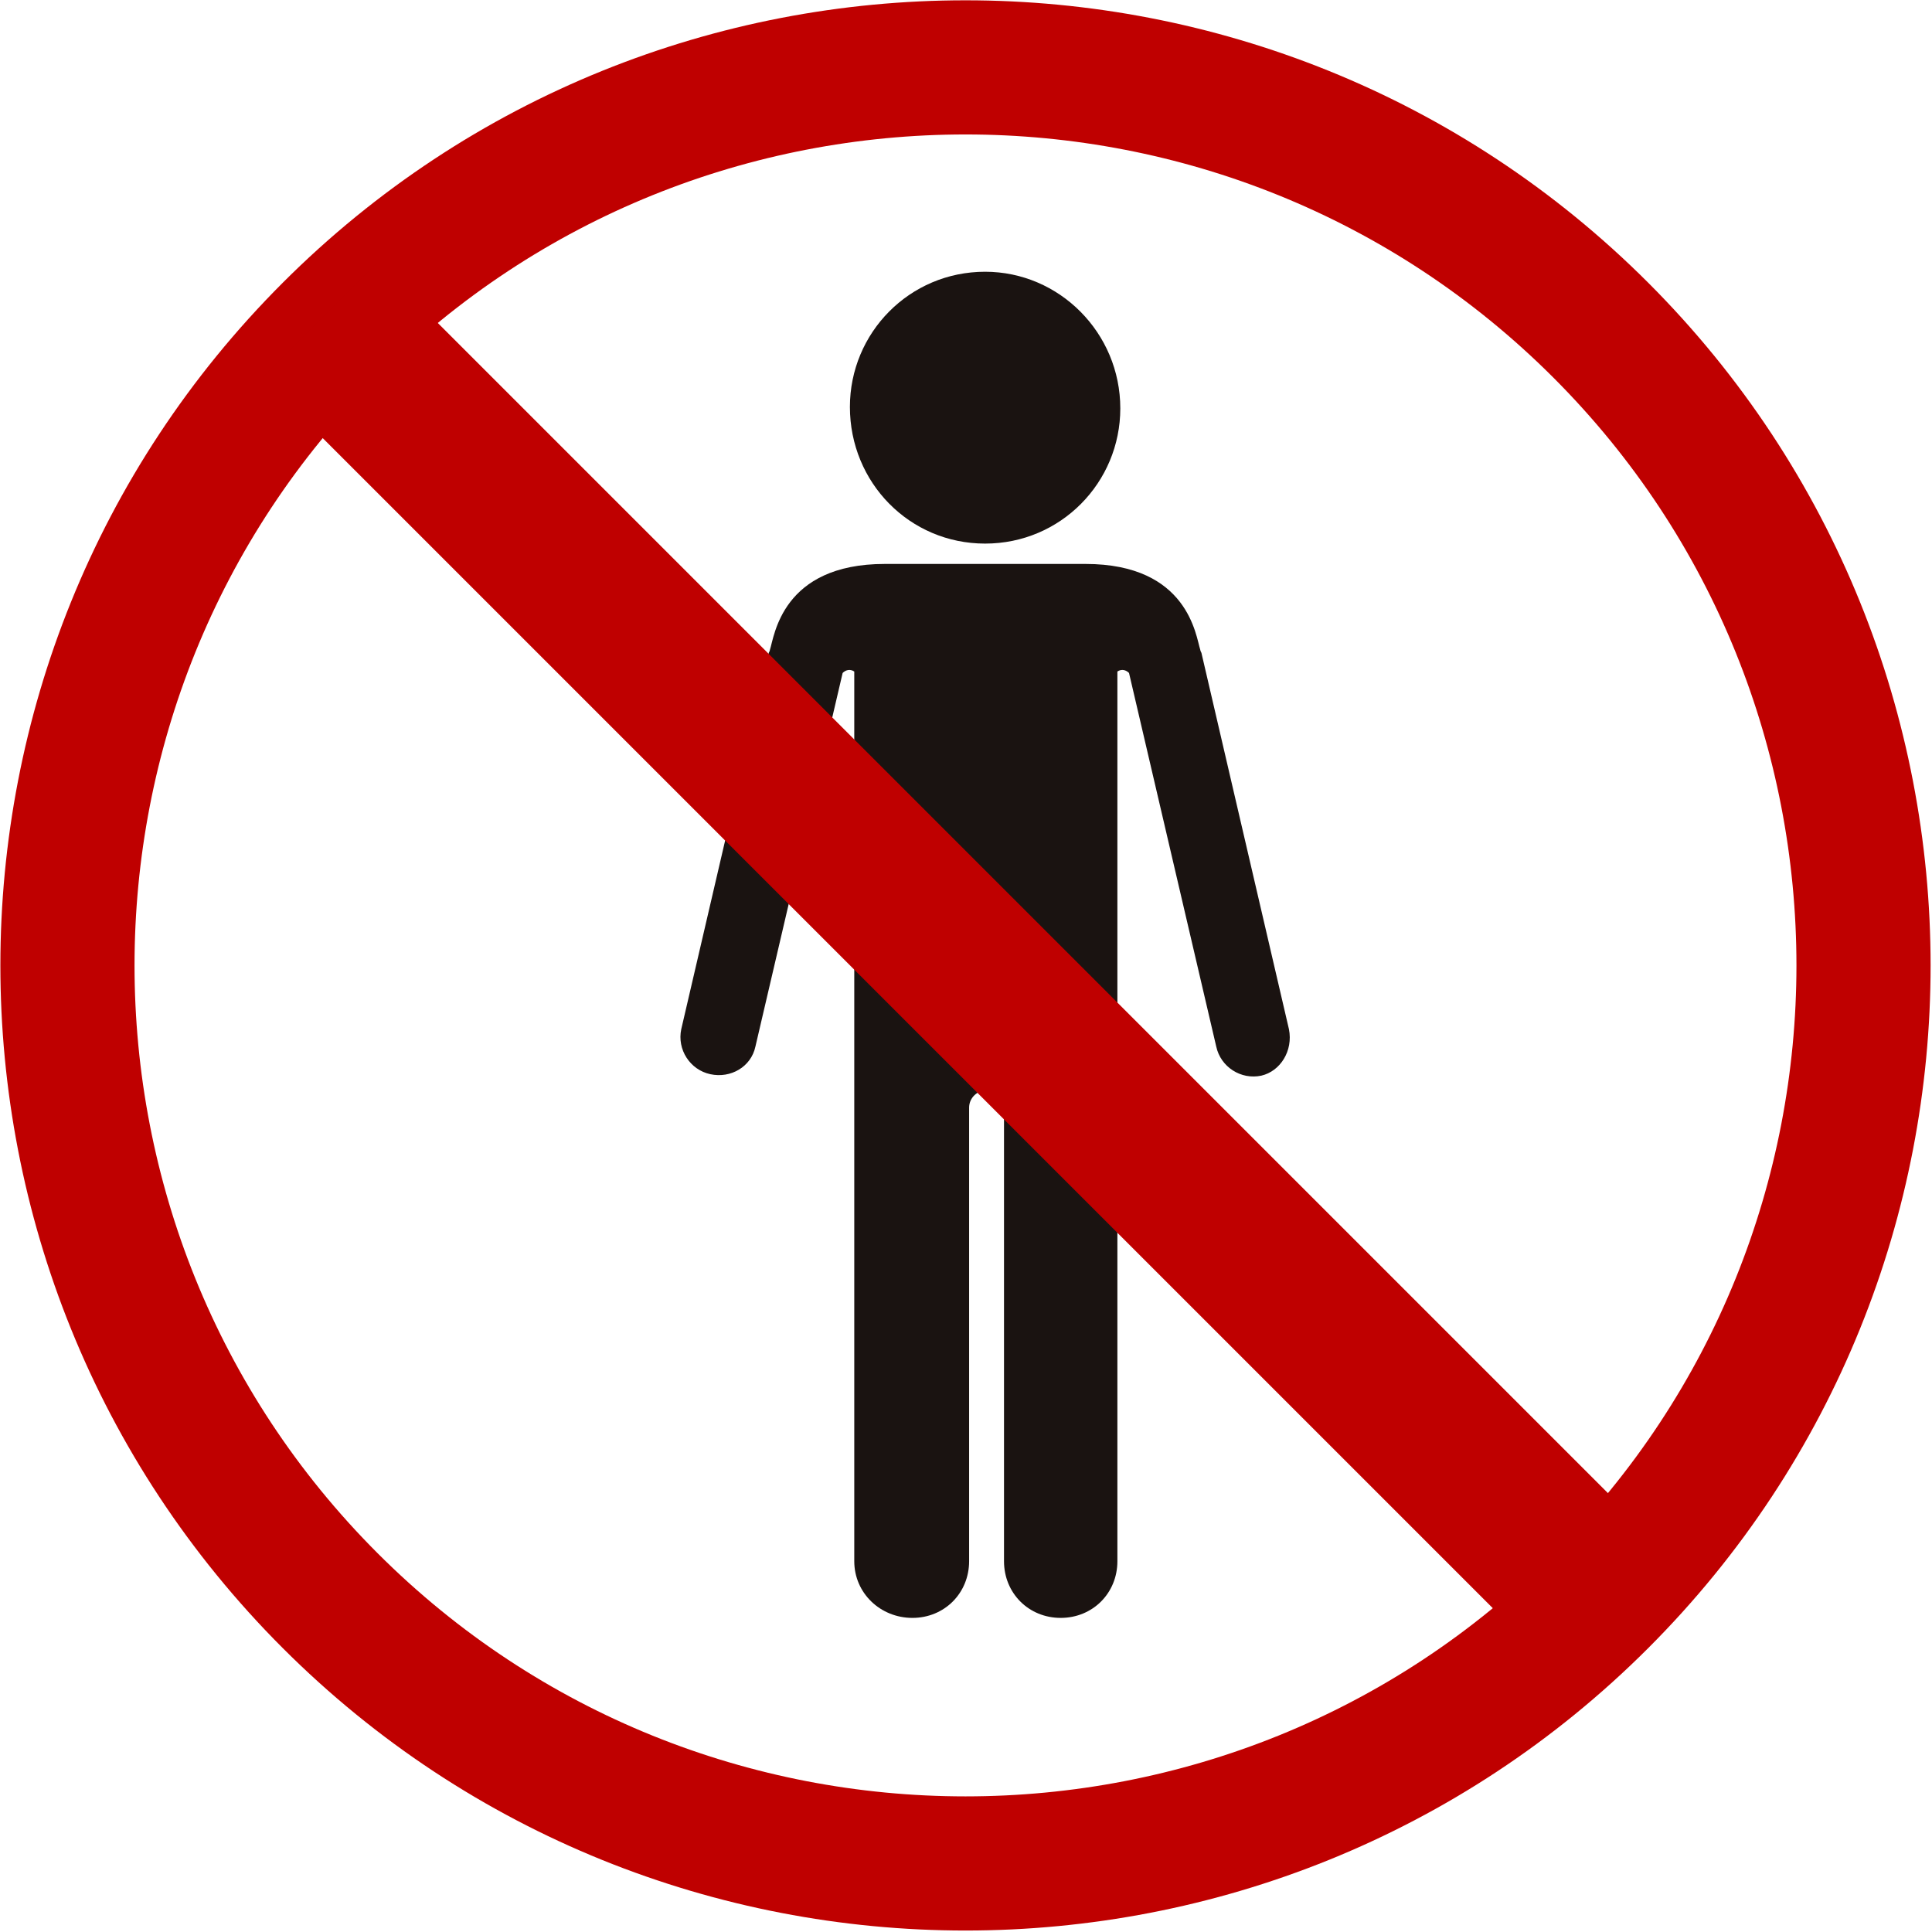
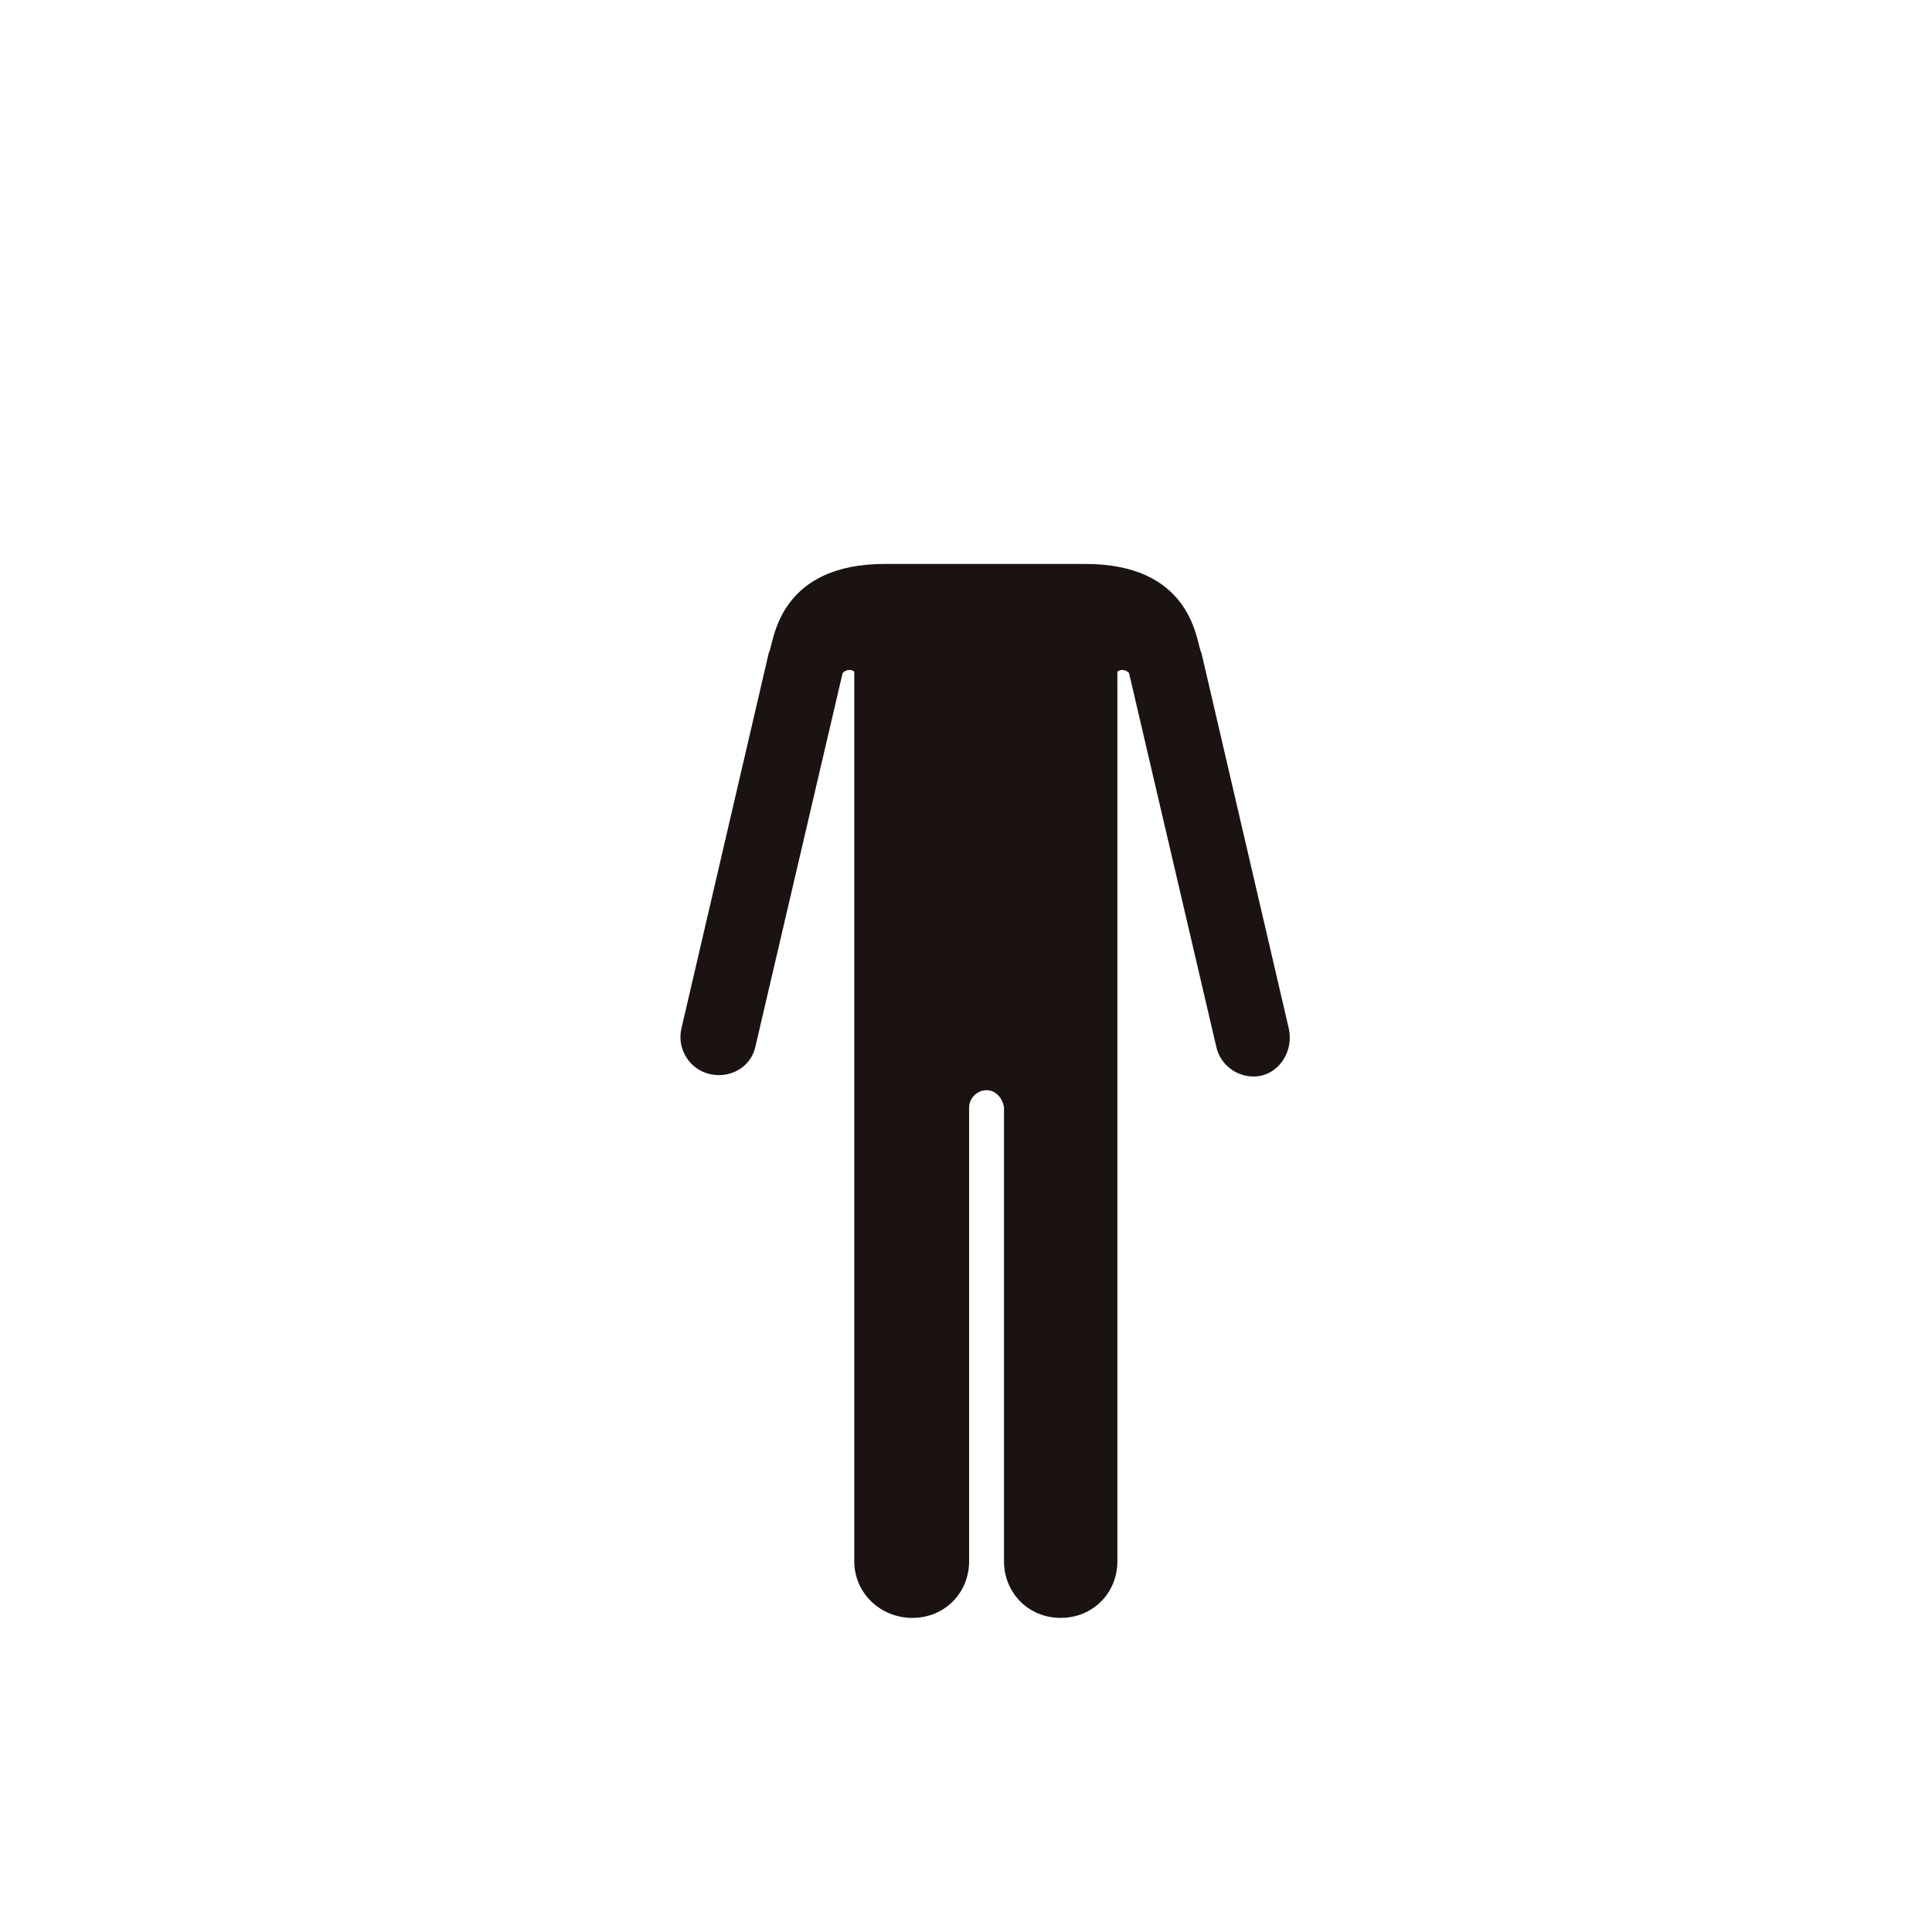
<svg xmlns="http://www.w3.org/2000/svg" version="1.1" id="レイヤー_1" x="0px" y="0px" viewBox="0 0 132.9 132.9" style="enable-background:new 0 0 132.9 132.9;" xml:space="preserve">
  <style type="text/css">
	.st0{fill:none;stroke:#BF0000;stroke-width:9.228;stroke-miterlimit:10;}
	.st1{fill:#1A1311;}
	.st2{fill:#BF0000;}
</style>
  <g id="グループ_792" transform="translate(-301.585 -756.99)">
-     <path id="パス_1748" class="st0" d="M411.7,779.7c24.1,24.1,24.1,63.3,0,87.4c-24.1,24.1-63.3,24.1-87.4,0   c-24.1-24.1-24.1-63.3,0-87.4C348.4,755.6,387.6,755.6,411.7,779.7C411.7,779.7,411.7,779.7,411.7,779.7z" />
    <g id="グループ_791" transform="translate(348.349 775.683)">
      <path id="パス_1749" class="st1" d="M41.9,52.1l-6-25.8c0-0.1-0.1-0.2-0.1-0.3c-0.3-0.9-0.8-5.9-7.9-5.9H14.1    c-7.1,0-7.6,5-7.9,5.9c0,0.1-0.1,0.2-0.1,0.3l-6,25.8c-0.3,1.4,0.6,2.8,2,3.1c1.4,0.3,2.8-0.5,3.1-1.9l6-25.7    c0.2-0.2,0.5-0.3,0.8-0.1v61.2c0,2.2,1.8,3.9,4,3.9c2.2,0,3.9-1.7,3.9-3.9V57.5c0-0.7,0.6-1.2,1.2-1.2c0.6,0,1.1,0.5,1.2,1.2v31.2    c0,2.2,1.7,3.9,3.9,3.9s3.9-1.7,3.9-3.9V53c0-0.3,0-0.5,0-0.8V27.5c0.3-0.2,0.6-0.1,0.8,0.1l6,25.7c0.3,1.4,1.7,2.3,3.1,2    C41.3,55,42.2,53.6,41.9,52.1C41.9,52.1,41.9,52.1,41.9,52.1L41.9,52.1z" />
-       <path id="パス_1750" class="st1" d="M21,18.7c5.2,0,9.3-4.2,9.3-9.3C30.3,4.2,26.1,0,21,0c-5.2,0-9.3,4.2-9.3,9.3    C11.7,14.5,15.8,18.7,21,18.7C21,18.7,21,18.7,21,18.7z" />
    </g>
-     <rect id="長方形_1396" x="362.4" y="760.7" transform="matrix(0.707 -0.707 0.707 0.707 -474.431 501.345)" class="st2" width="11.2" height="125.4" />
  </g>
</svg>